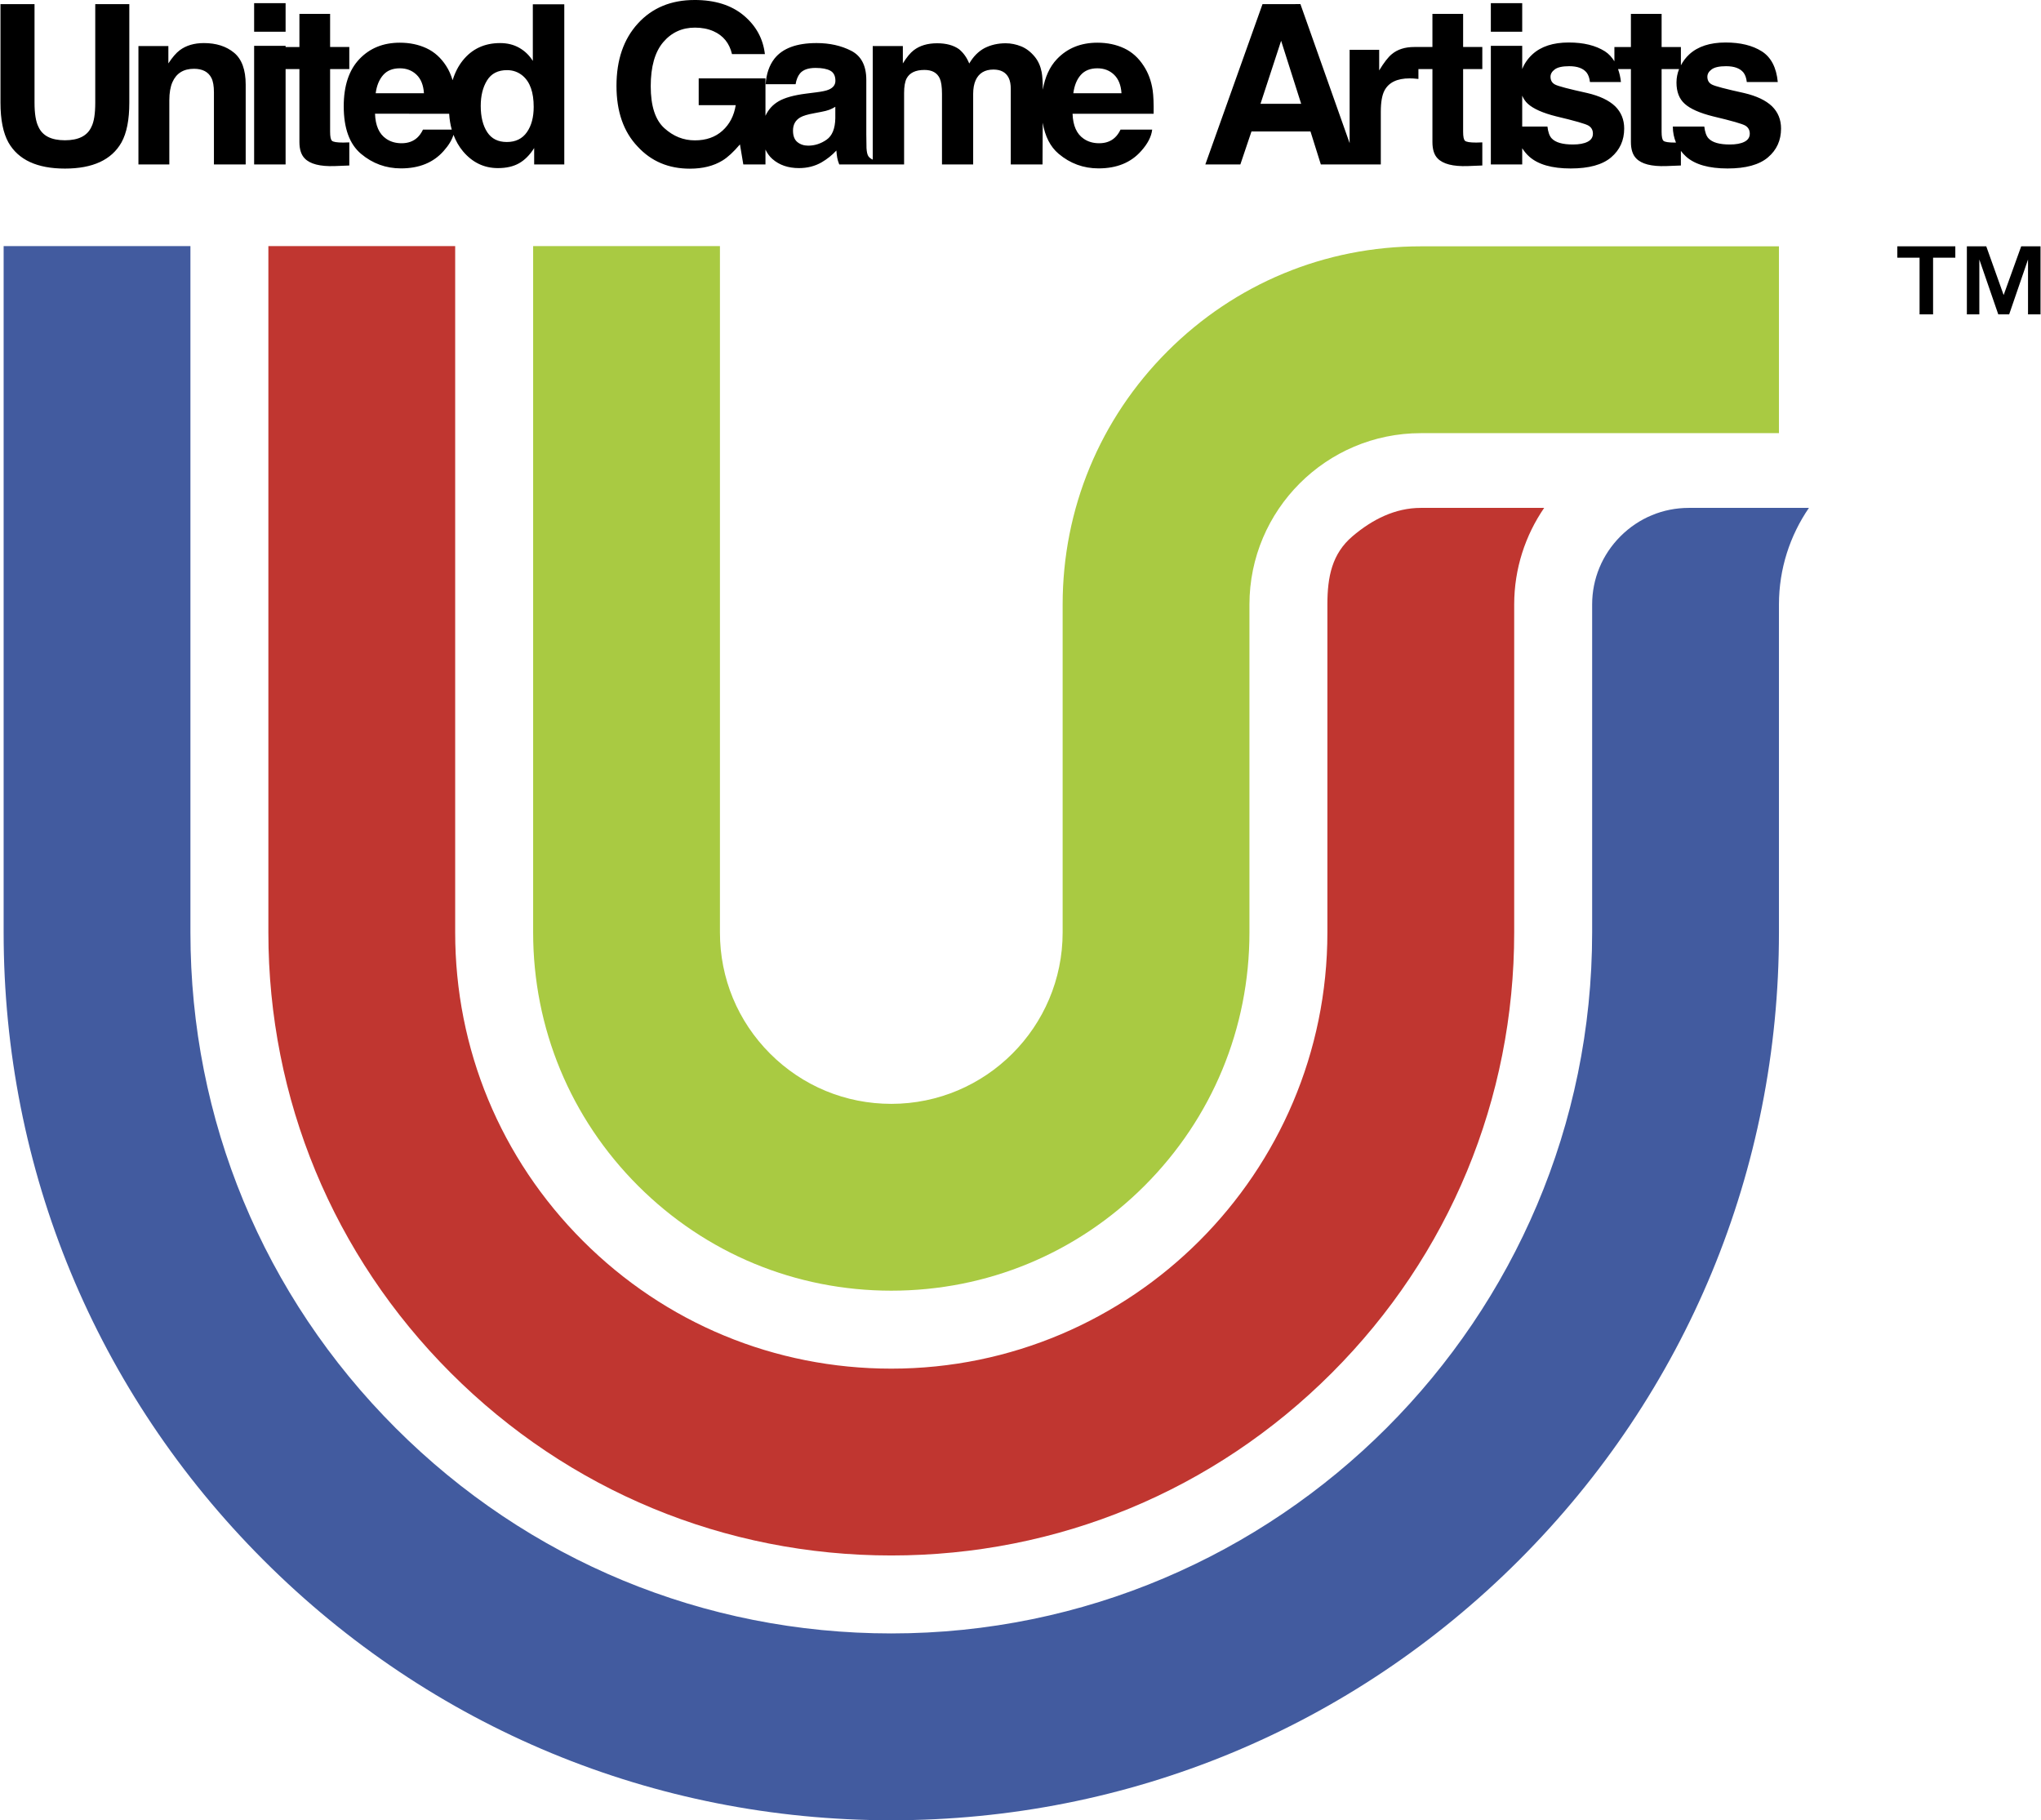
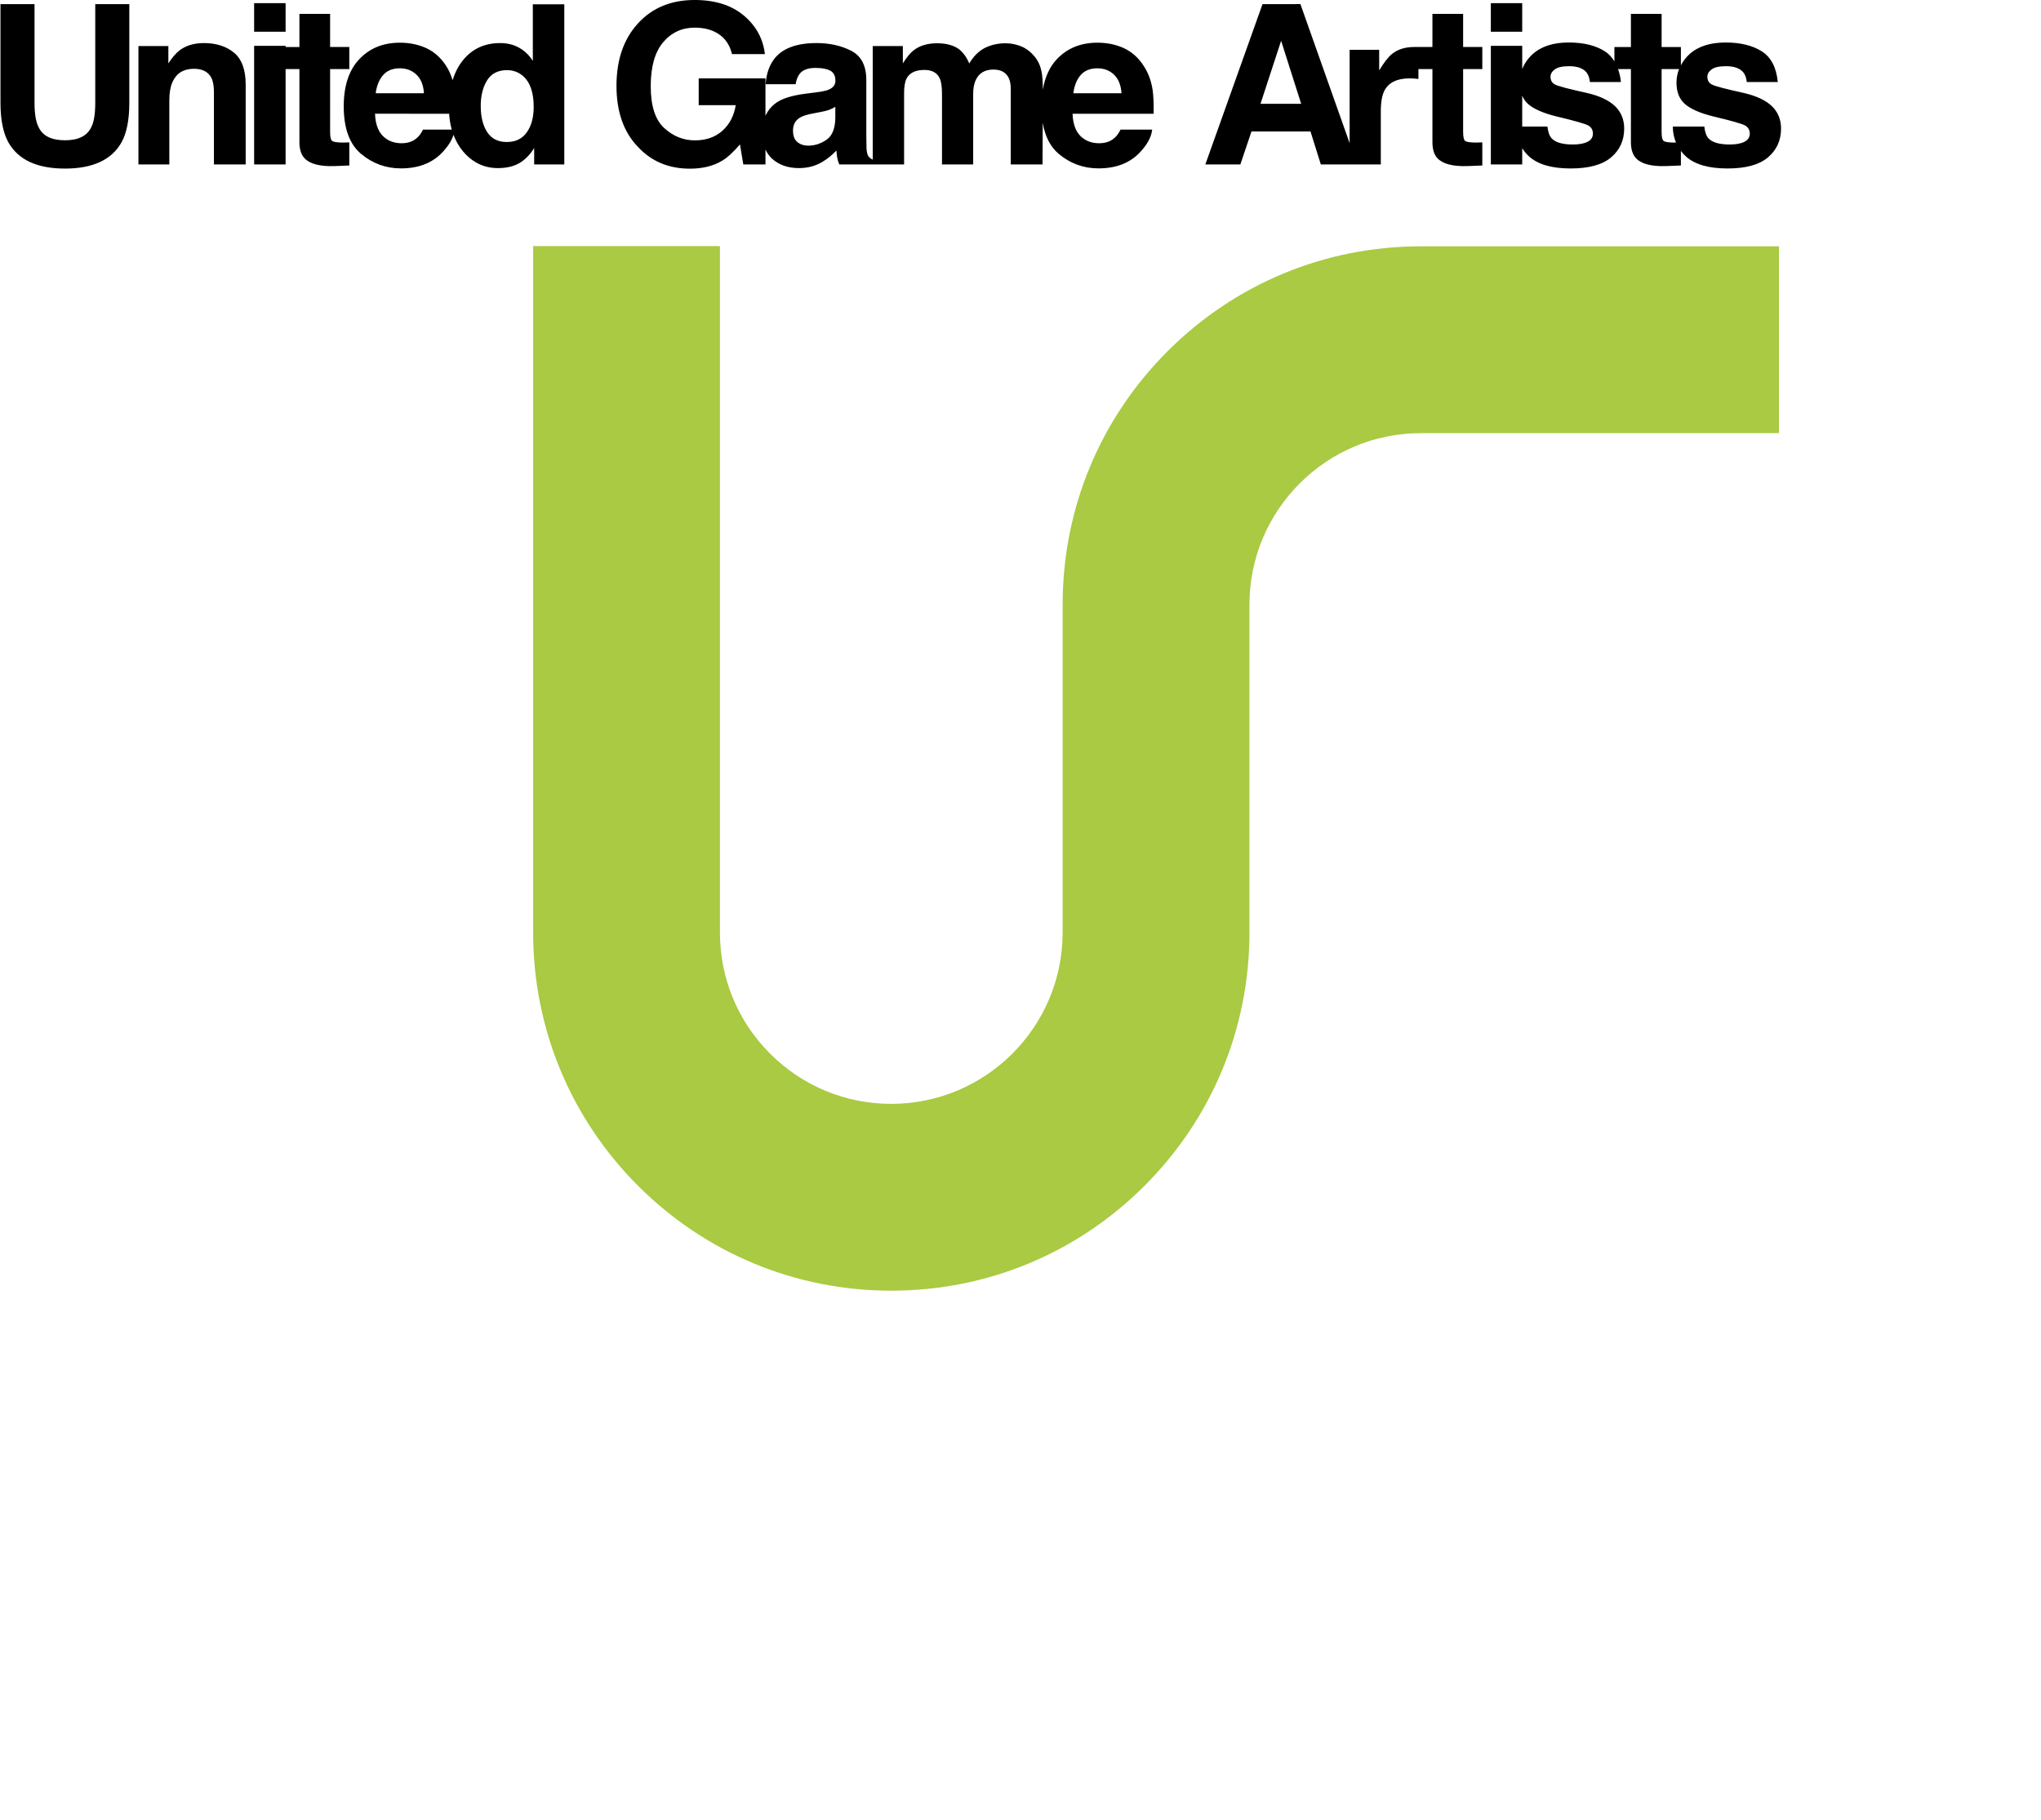
<svg xmlns="http://www.w3.org/2000/svg" height="298.618" viewBox="0 0 664.521 592.851" width="334.876">
  <path d="m173.508 80.144v223.557c0 31.161 12.136 60.46 34.168 82.497 22.038 22.037 51.336 34.171 82.497 34.171 31.161 0 60.459-12.134 82.492-34.171 22.037-22.038 34.171-51.336 34.171-82.497v-106.808c0-30.777 25.042-55.816 55.819-55.816h116.663v-60.847h-116.663c-31.161 0-60.459 12.137-82.497 34.172-22.038 22.035-34.172 51.329-34.172 82.491v106.808c0 30.783-25.036 55.819-55.813 55.819-14.911 0-28.925-5.805-39.47-16.343-10.545-10.55-16.349-24.559-16.349-39.476v-223.557z" fill="#a9ca42" />
-   <path d="m462.654 165.418c-8.384 0-15.819 3.782-22.242 9.237-6.655 5.651-8.186 13.13-8.186 22.239v106.808c0 78.334-63.726 142.06-142.054 142.06-37.944 0-73.617-14.777-100.45-41.606-26.832-26.835-41.609-62.503-41.609-100.453v-223.557h-60.85v223.557c0 54.201 21.109 105.152 59.435 143.475 38.322 38.328 89.274 59.434 143.474 59.434 54.195 0 105.151-21.106 143.475-59.434 38.323-38.323 59.428-89.274 59.428-143.475v-106.808c0-11.671 3.616-22.509 9.764-31.476z" fill="#c03630" />
-   <path d="m549.949 165.418c-8.384 0-16.285 3.281-22.242 9.237-5.956 5.956-9.24 13.854-9.24 22.239v106.808.006c0 125.885-102.415 228.294-228.294 228.294-60.98 0-118.31-23.749-161.43-66.869-43.121-43.12-66.87-100.447-66.87-161.431v-223.557h-60.846v223.557c0 77.24 30.076 149.845 84.689 204.458 54.614 54.614 127.224 84.692 204.457 84.692 77.228 0 149.844-30.078 204.458-84.692 54.613-54.613 84.686-127.218 84.686-204.458v-106.808c0-11.671 3.615-22.509 9.764-31.476z" fill="#425b9f" />
-   <path d="m640.53 80.231h6.32l5.658 15.863 5.718-15.863h6.296v22.16h-4.072v-17.88l-6.141 17.88h-3.547l-6.171-17.88v17.88h-4.06zm-15.406 3.697h-7.244v-3.697h18.888v3.697h-7.244v18.463h-4.4z" />
  <path d="m226.094 0c-7.653-.003-13.816 2.556-18.469 7.656-4.655 5.1-6.969 11.858-6.969 20.312-0 8.361 2.3 14.966 6.906 19.781 4.419 4.798 10.08 7.188 17 7.188 4.204-0 7.743-.886 10.625-2.656 1.677-1.016 3.586-2.77 5.688-5.25l1.094 6.531h7.219v-4.844c.556 1.159 1.275 2.207 2.25 3.062 2.28 1.994 5.157 2.969 8.656 2.969 2.736 0 5.203-.623 7.375-1.875 1.819-1.062 3.418-2.333 4.812-3.844.07.873.161 1.66.281 2.344.119.684.347 1.407.656 2.188h10.906.062 10.156v-23.25c0-2.105.271-3.687.812-4.75.993-1.866 2.931-2.781 5.812-2.781 2.481 0 4.15.915 5 2.781.472 1.039.719 2.712.719 5v23h10.156v-23c-0-1.724.268-3.209.812-4.438 1.059-2.312 2.995-3.469 5.781-3.469 2.407 0 4.069.891 4.969 2.688.469.943.688 2.161.688 3.625v24.594h10.344l.062-13.594c.739 4.413 2.451 7.819 5.188 10.125 3.756 3.164 8.086 4.75 13 4.75 5.95-0 10.568-1.901 13.875-5.656 2.125-2.361 3.331-4.677 3.594-6.969h-10.312c-.541 1.135-1.196 2.019-1.906 2.656-1.293 1.182-2.984 1.781-5.062 1.781-1.956 0-3.634-.499-5.031-1.469-2.288-1.557-3.486-4.253-3.625-8.125h26.406c.047-3.333-.051-5.886-.312-7.656-.448-3.022-1.424-5.677-2.938-7.969-1.677-2.597-3.802-4.514-6.375-5.719-2.574-1.205-5.473-1.812-8.688-1.812-5.409 0-9.793 1.778-13.188 5.344-2.393 2.521-3.893 5.887-4.594 9.969-0-2.504-.142-4.421-.375-5.719-.379-1.959-1.105-3.59-2.188-4.938-1.345-1.654-2.847-2.805-4.5-3.469-1.654-.658-3.331-1-5.031-1-2.55 0-4.859.528-6.938 1.594-1.959 1.063-3.616 2.732-4.938 5-.757-1.886-1.851-3.451-3.312-4.656-1.82-1.299-4.204-1.938-7.156-1.938-3.118 0-5.669.77-7.625 2.281-1.112.85-2.279 2.275-3.531 4.281v-5.656h-9.812v37c-.608-.297-1.098-.645-1.406-1.094-.332-.472-.552-1.366-.625-2.688-.046-1.749-.062-3.237-.062-4.469v-17.719c-0-4.652-1.654-7.82-4.938-9.5-3.281-1.674-7.024-2.5-11.25-2.5-6.495-.003-11.081 1.693-13.75 5.094-1.677 2.172-2.632 4.936-2.844 8.312h9.75c.239-1.491.73-2.655 1.438-3.531.993-1.179 2.678-1.781 5.062-1.781 2.128 0 3.715.306 4.812.906 1.101.603 1.656 1.701 1.656 3.281 0 1.301-.718 2.261-2.156 2.875-.804.352-2.131.639-4 .875l-3.438.438c-3.895.498-6.866 1.313-8.875 2.469-2.017 1.17-3.41 2.782-4.312 4.75v-12.188h-21.75v8.719h12.062c-.545 3.426-1.972 6.199-4.312 8.312-2.337 2.114-5.344 3.156-9 3.156-3.732-0-7.04-1.334-9.969-4-2.929-2.67-4.406-7.203-4.406-13.625-0-6.378 1.361-11.165 4.062-14.344 2.704-3.176 6.14-4.75 10.344-4.75 2.195 0 4.207.379 6 1.156 3.214 1.418 5.233 3.903 6.062 7.469h10.719c-.588-5.031-2.883-9.228-6.906-12.594-4.029-3.365-9.365-5.031-16-5.031zm-143.469 1.031v9.312h10.25v-9.312zm402.844 0v9.312h10.219v-9.312zm-485.469.312v32.094c0 5.552.87 9.877 2.594 12.969 3.234 5.668 9.358 8.5 18.406 8.5 9.045 0 15.192-2.832 18.406-8.5 1.724-3.092 2.562-7.417 2.562-12.969v-32.094h-11.094v32.094c0 3.593-.4 6.222-1.25 7.875-1.325 2.929-4.209 4.372-8.625 4.375-4.443-.003-7.304-1.446-8.625-4.375-.847-1.653-1.284-4.286-1.281-7.875v-32.094zm411.094 0-18.625 52.219h11.406l3.625-10.75h19.219l3.375 10.75h9.375 2.438 7.719v-17.188c0-3.092.408-5.384 1.188-6.875 1.392-2.643 4.123-3.969 8.188-3.969.303-.003.693.008 1.188.031.501.023 1.053.086 1.688.156v-3.219h4.562v23.75c-0 2.41.552 4.185 1.688 5.344 1.747 1.82 5.013 2.663 9.781 2.5l4.781-.188v-7.531c-.332.023-.657.02-1 .031-.343.012-.666.031-.969.031-2.055 0-3.286-.203-3.688-.594-.401-.387-.594-1.354-.594-2.938v-20.406h6.25v-7.188h-6.25v-10.781h-10v10.781h-5.375c-.006-.003-.025 0-.031 0-.128-.012-.308 0-.5 0-3.022 0-5.457.763-7.344 2.344-1.159.946-2.533 2.708-4.094 5.281v-6.719h-9.625v30.406l-16.031-45.281zm-237.688.062v18.437c-1.135-1.817-2.619-3.253-4.438-4.281-1.82-1.028-3.881-1.528-6.219-1.531-5.077-0-9.12 1.88-12.156 5.656-1.458 1.82-2.555 3.972-3.312 6.438-.529-1.691-1.194-3.276-2.125-4.688-1.677-2.597-3.799-4.514-6.375-5.719-2.577-1.205-5.476-1.812-8.688-1.812-5.409 0-9.799 1.775-13.188 5.344-3.391 3.566-5.094 8.691-5.094 15.375 0 7.132 1.87 12.304 5.625 15.469 3.756 3.164 8.117 4.75 13.031 4.75 5.95-0 10.568-1.901 13.875-5.656 1.607-1.785 2.681-3.535 3.219-5.281.76 1.979 1.752 3.785 3.094 5.375 3.08 3.647 6.863 5.469 11.375 5.469 2.737 0 5.035-.523 6.875-1.562 1.842-1.037 3.496-2.678 4.938-4.969v5.344h9.812v-52.156zm-76.031 3.125v10.781h-4.5v-.375h-10.25v38.625h10.25v-31.062h4.5v23.75c0 2.41.586 4.185 1.719 5.344 1.746 1.82 4.976 2.663 9.75 2.5l4.781-.188v-7.531c-.331.023-.66.02-1 .031-.343.012-.663.031-.969.031-2.055 0-3.289-.203-3.688-.594-.405-.387-.594-1.354-.594-2.938v-20.406h6.25v-7.188h-6.25v-10.781zm433.719 0v10.781h-5.375v4.656c-.821-1.304-1.819-2.441-3.094-3.25-3.033-1.921-6.96-2.875-11.781-2.875-5.077-0-9.012 1.282-11.812 3.844-1.566 1.435-2.651 3.063-3.344 4.812v-7.562h-10.219v38.625h10.219v-5.281c.634.984 1.369 1.915 2.312 2.75 2.893 2.562 7.396 3.844 13.469 3.844 5.95 0 10.341-1.203 13.188-3.625 2.842-2.419 4.25-5.55 4.25-9.375 0-2.906-.989-5.345-2.969-7.281-2.009-1.913-5.014-3.338-9.031-4.281-6.02-1.325-9.536-2.237-10.531-2.781-.99-.518-1.469-1.372-1.469-2.531-0-.92.475-1.722 1.406-2.406.932-.687 2.493-1.031 4.688-1.031 2.667 0 4.544.694 5.656 2.062.588.757.954 1.795 1.094 3.094h10.094c-.151-1.581-.5-2.952-.938-4.219h4.188v23.75c-0 2.41.584 4.185 1.719 5.344 1.747 1.82 4.982 2.663 9.75 2.5l4.812-.188v-4.75c.507.661 1.055 1.287 1.719 1.875 2.888 2.562 7.396 3.844 13.469 3.844 5.95.003 10.34-1.203 13.188-3.625 2.847-2.419 4.25-5.55 4.25-9.375 0-2.906-.983-5.345-2.969-7.281-2.009-1.913-5.019-3.338-9.031-4.281-6.026-1.325-9.536-2.237-10.531-2.781-.99-.521-1.469-1.372-1.469-2.531 0-.92.469-1.722 1.406-2.406.932-.687 2.487-1.031 4.688-1.031 2.667 0 4.544.694 5.656 2.062.588.757.948 1.795 1.094 3.094h10.094c-.454-4.722-2.179-8.073-5.219-10-3.033-1.921-6.96-2.875-11.781-2.875-5.077-0-9.012 1.282-11.812 3.844-1.194 1.095-2.069 2.316-2.75 3.594v-5.969h-6.281v-10.781zm-113.938 8.75 6.531 20.531h-13.25zm-350.906.75c-3.187.003-5.796.784-7.875 2.344-1.159.873-2.389 2.299-3.688 4.281v-5.656h-9.75v38.562h10.062v-20.906c0-2.384.339-4.338 1-5.875 1.275-2.903 3.608-4.375 7.031-4.375 2.786 0 4.695 1.014 5.688 3 .545 1.086.809 2.627.812 4.656v23.5h10.344v-26c0-4.841-1.274-8.319-3.812-10.406-2.539-2.09-5.821-3.125-9.812-3.125zm63.844 8.219c2.148 0 3.951.68 5.406 2.062 1.45 1.38 2.271 3.393 2.438 6.062h-15.719c.331-2.504 1.151-4.473 2.438-5.938 1.287-1.464 3.1-2.188 5.438-2.188zm227.219 0c2.149 0 3.956.68 5.406 2.062 1.449 1.38 2.269 3.393 2.438 6.062h-15.688c.331-2.504 1.12-4.473 2.406-5.938 1.287-1.461 3.103-2.188 5.438-2.188zm183.781.25h5.688c-.535 1.374-.844 2.806-.844 4.375 0 3.022.889 5.333 2.688 6.938 1.793 1.63 4.878 3.005 9.25 4.094 6.067 1.441 9.582 2.44 10.531 3.031.943.591 1.406 1.461 1.406 2.594 0 1.182-.58 2.065-1.75 2.656-1.17.591-2.764.875-4.75.875-3.377-0-5.686-.655-6.938-2-.71-.757-1.166-2.048-1.375-3.844h-10.25c0 1.898.374 3.641 1.031 5.219-.128 0-.278 0-.406 0-2.055 0-3.286-.203-3.688-.594-.401-.387-.594-1.354-.594-2.938zm-376.094.344c1.936-.003 3.661.615 5.125 1.844 2.387 2.029 3.562 5.403 3.562 10.125 0 3.377-.728 6.125-2.219 8.25-1.485 2.125-3.675 3.188-6.531 3.188-2.859-0-4.969-1.051-6.375-3.188-1.406-2.137-2.125-4.996-2.125-8.562 0-3.304.68-6.082 2.062-8.312 1.382-2.233 3.548-3.344 6.5-3.344zm330.688 8.312c.448 1.019 1.029 1.929 1.844 2.656 1.793 1.63 4.883 3.005 9.25 4.094 6.067 1.441 9.588 2.44 10.531 3.031.949.591 1.412 1.461 1.406 2.594.005 1.182-.586 2.065-1.75 2.656-1.17.591-2.764.875-4.75.875-3.377-0-5.68-.652-6.938-2-.705-.754-1.165-2.048-1.375-3.844h-8.219zm-223.75 3.625v3.75c-.07 3.374-1.013 5.694-2.844 6.969-1.828 1.275-3.828 1.938-6 1.938-1.371 0-2.542-.388-3.5-1.156-.957-.766-1.438-2.027-1.438-3.75 0-1.936.783-3.361 2.344-4.281.92-.541 2.438-.994 4.562-1.375l2.281-.438c1.135-.212 2.01-.44 2.656-.688.652-.247 1.3-.567 1.938-.969zm-149.938 2.25 24.156.031c.113 1.834.387 3.552.844 5.156h-9.375c-.545 1.135-1.199 2.019-1.906 2.656-1.301 1.179-2.984 1.781-5.062 1.781-1.956 0-3.637-.499-5.031-1.469-2.288-1.557-3.482-4.281-3.625-8.156z" />
</svg>